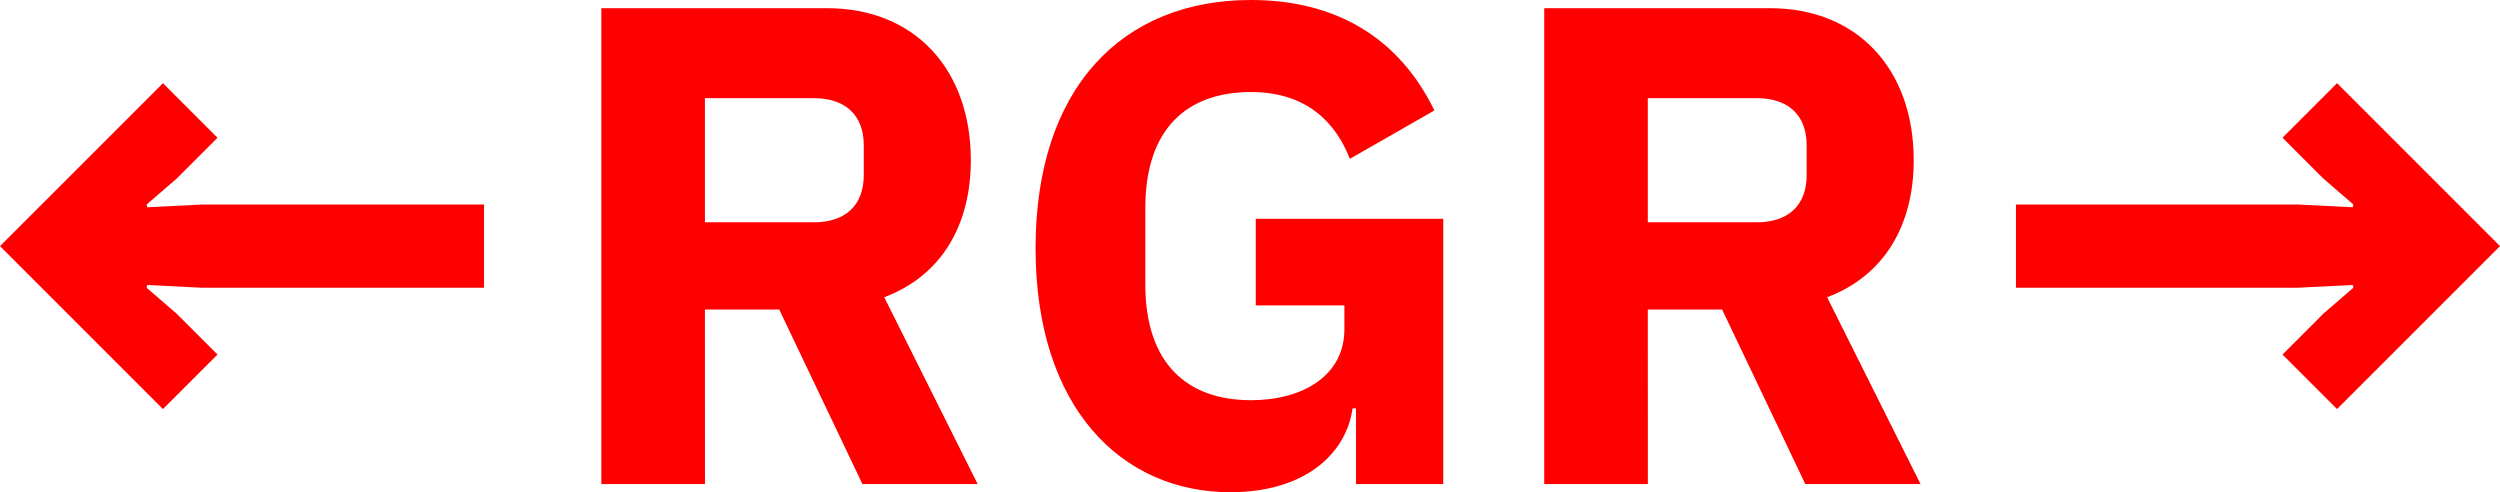
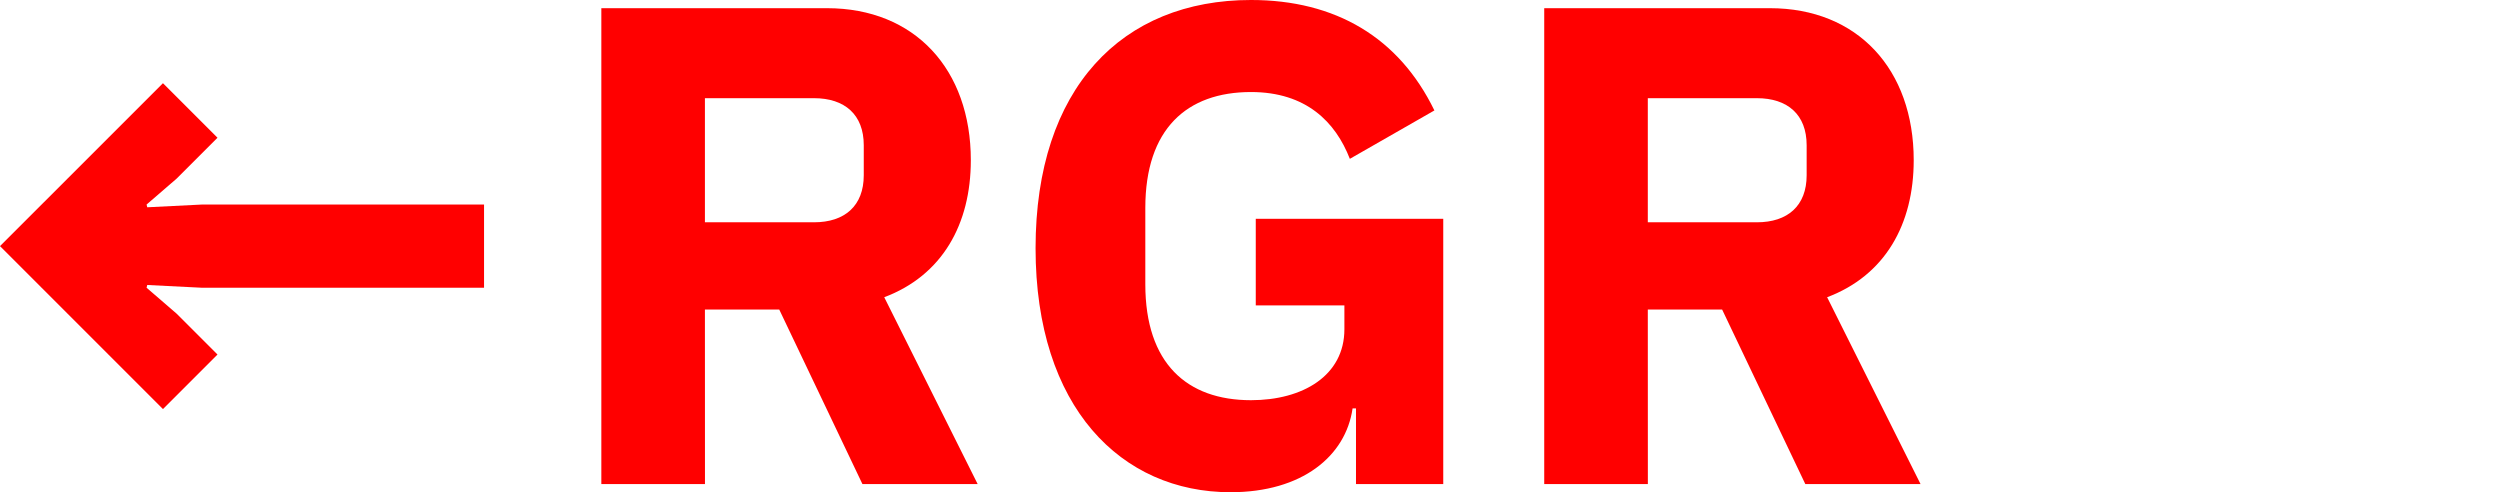
<svg xmlns="http://www.w3.org/2000/svg" xmlns:ns1="http://www.inkscape.org/namespaces/inkscape" xmlns:ns2="http://sodipodi.sourceforge.net/DTD/sodipodi-0.dtd" width="93.142mm" height="18.339mm" viewBox="0 0 93.142 18.339" version="1.1" id="svg65943" ns1:version="1.1.1 (3bf5ae0d25, 2021-09-20)" ns2:docname="RGR.svg">
  <ns2:namedview id="namedview65945" pagecolor="#ffffff" bordercolor="#666666" borderopacity="1.0" ns1:pageshadow="2" ns1:pageopacity="0.0" ns1:pagecheckerboard="0" ns1:document-units="mm" showgrid="false" fit-margin-top="0" fit-margin-left="0" fit-margin-right="0" fit-margin-bottom="0" ns1:zoom="0.64052329" ns1:cx="213.88762" ns1:cy="226.37741" ns1:window-width="1600" ns1:window-height="1131" ns1:window-x="1280" ns1:window-y="32" ns1:window-maximized="1" ns1:current-layer="layer1" />
  <defs id="defs65940" />
  <g ns1:label="Livello 1" ns1:groupmode="layer" id="layer1" transform="translate(-48.43,-88.236)">
    <g aria-label="←RGR→" id="text67863" style="font-size:25.4px;letter-spacing:0px;word-spacing:0px;stroke-width:0.265">
      <path d="m 48.43,97.406 6.071,6.071 2.032,-2.032 -1.524,-1.524 -1.118,-0.965 0.025,-0.102 2.032,0.102 h 10.516 v -3.099 h -10.516 l -2.032,0.102 -0.025,-0.102 1.118,-0.965 1.524,-1.524 -2.032,-2.032 z" style="-inkscape-font-specification:'IBM Plex Sans Bold';fill:#ff0000" id="path82359" />
      <path d="m 74.693,99.768 h 2.769 l 3.099,6.502 h 4.293 l -3.48,-6.96 c 2.159,-0.813 3.226,-2.718 3.226,-5.105 0,-3.378 -2.083,-5.664 -5.359,-5.664 h -8.407 v 17.729 h 3.861 z m 0,-3.251 v -4.623 h 4.064 c 1.143,0 1.854,0.61 1.854,1.753 v 1.118 c 0,1.143 -0.711,1.753 -1.854,1.753 z" style="-inkscape-font-specification:'IBM Plex Sans Bold';fill:#ff0000" id="path82361" />
      <path d="m 98.95,106.27 h 3.251 v -9.881 h -6.985 v 3.226 h 3.302 v 0.889 c 0,1.727 -1.549,2.642 -3.48,2.642 -2.388,0 -3.937,-1.372 -3.937,-4.318 v -2.845 c 0,-2.946 1.549,-4.318 3.937,-4.318 2.057,0 3.15,1.118 3.683,2.489 l 3.15,-1.803 c -1.321,-2.718 -3.683,-4.115 -6.833,-4.115 -4.801,0 -8.026,3.277 -8.026,9.246 0,5.944 3.2,9.093 7.264,9.093 2.667,0 4.293,-1.346 4.547,-3.124 h 0.127 z" style="-inkscape-font-specification:'IBM Plex Sans Bold';fill:#ff0000" id="path82363" />
      <path d="m 109.822,99.768 h 2.769 l 3.099,6.502 h 4.293 l -3.48,-6.96 c 2.159,-0.813 3.226,-2.718 3.226,-5.105 0,-3.378 -2.083,-5.664 -5.359,-5.664 h -8.407 v 17.729 h 3.861 z m 0,-3.251 v -4.623 h 4.064 c 1.143,0 1.854,0.61 1.854,1.753 v 1.118 c 0,1.143 -0.711,1.753 -1.854,1.753 z" style="-inkscape-font-specification:'IBM Plex Sans Bold';fill:#ff0000" id="path82365" />
-       <path d="m 141.572,97.406 -6.071,-6.071 -2.032,2.032 1.524,1.524 1.118,0.965 -0.025,0.102 -2.032,-0.102 h -10.516 v 3.099 h 10.516 l 2.032,-0.102 0.025,0.102 -1.118,0.965 -1.524,1.524 2.032,2.032 z" style="-inkscape-font-specification:'IBM Plex Sans Bold';fill:#ff0000" id="path82367" />
    </g>
  </g>
</svg>